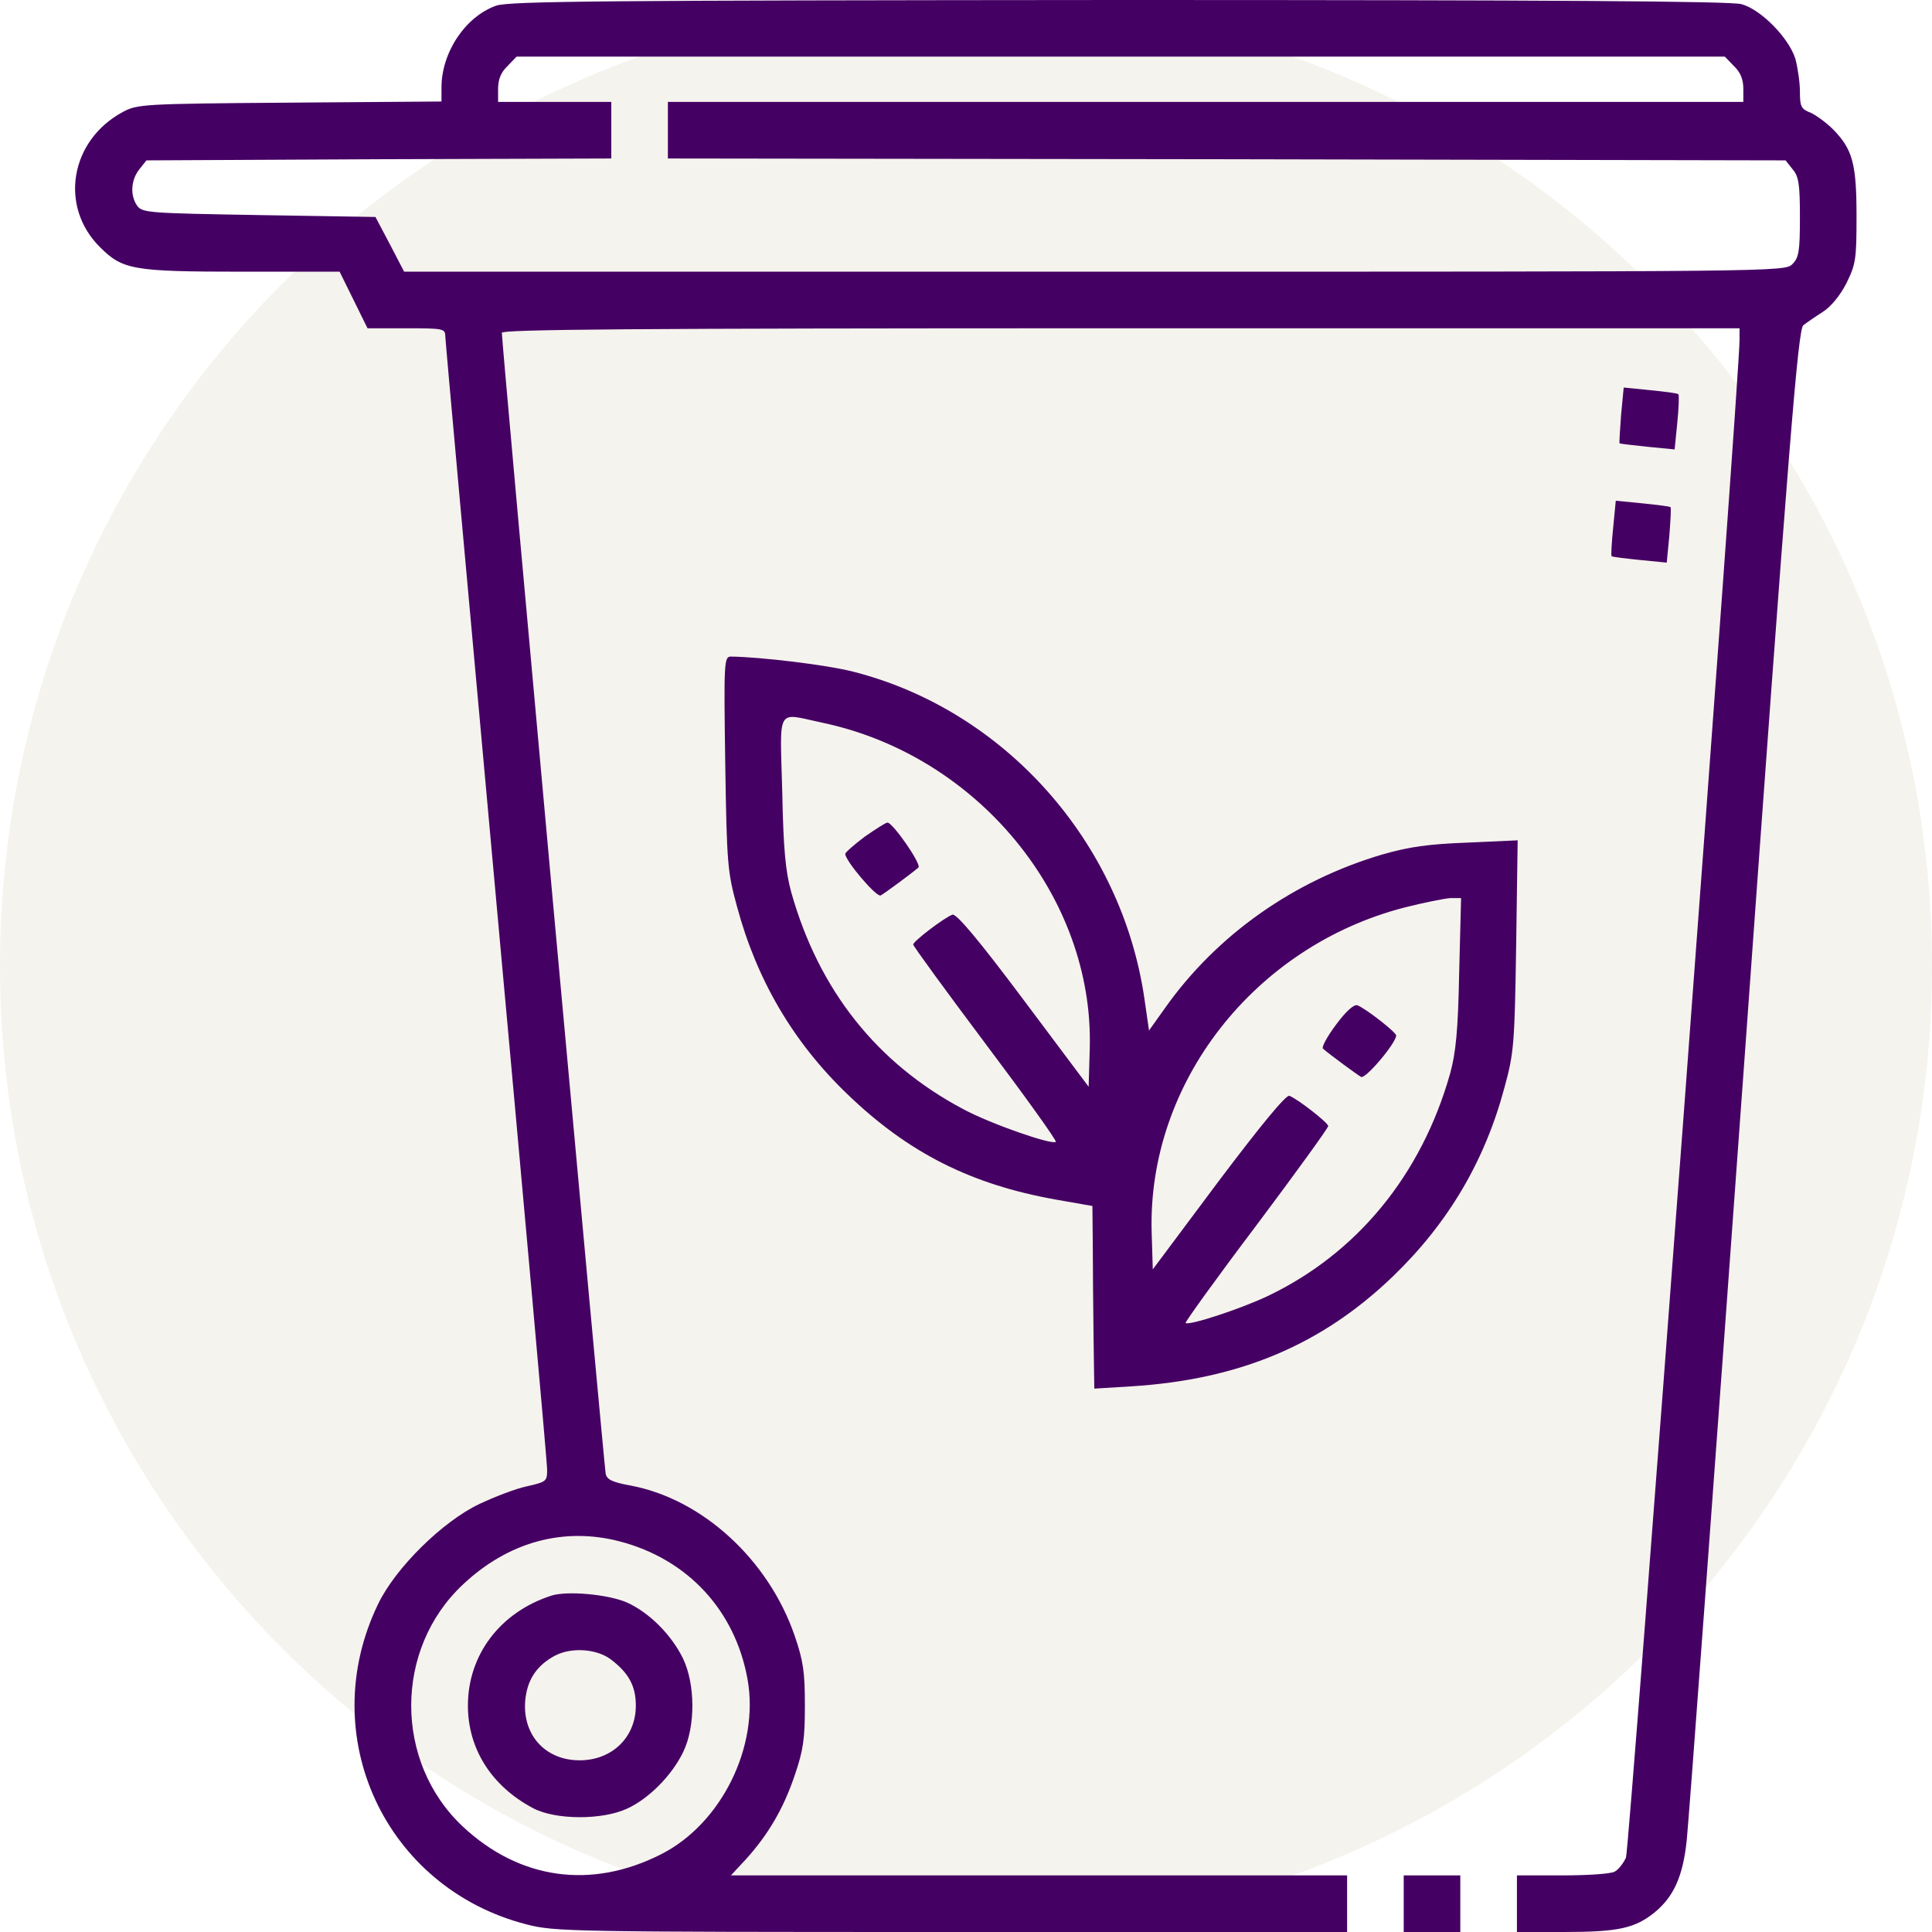
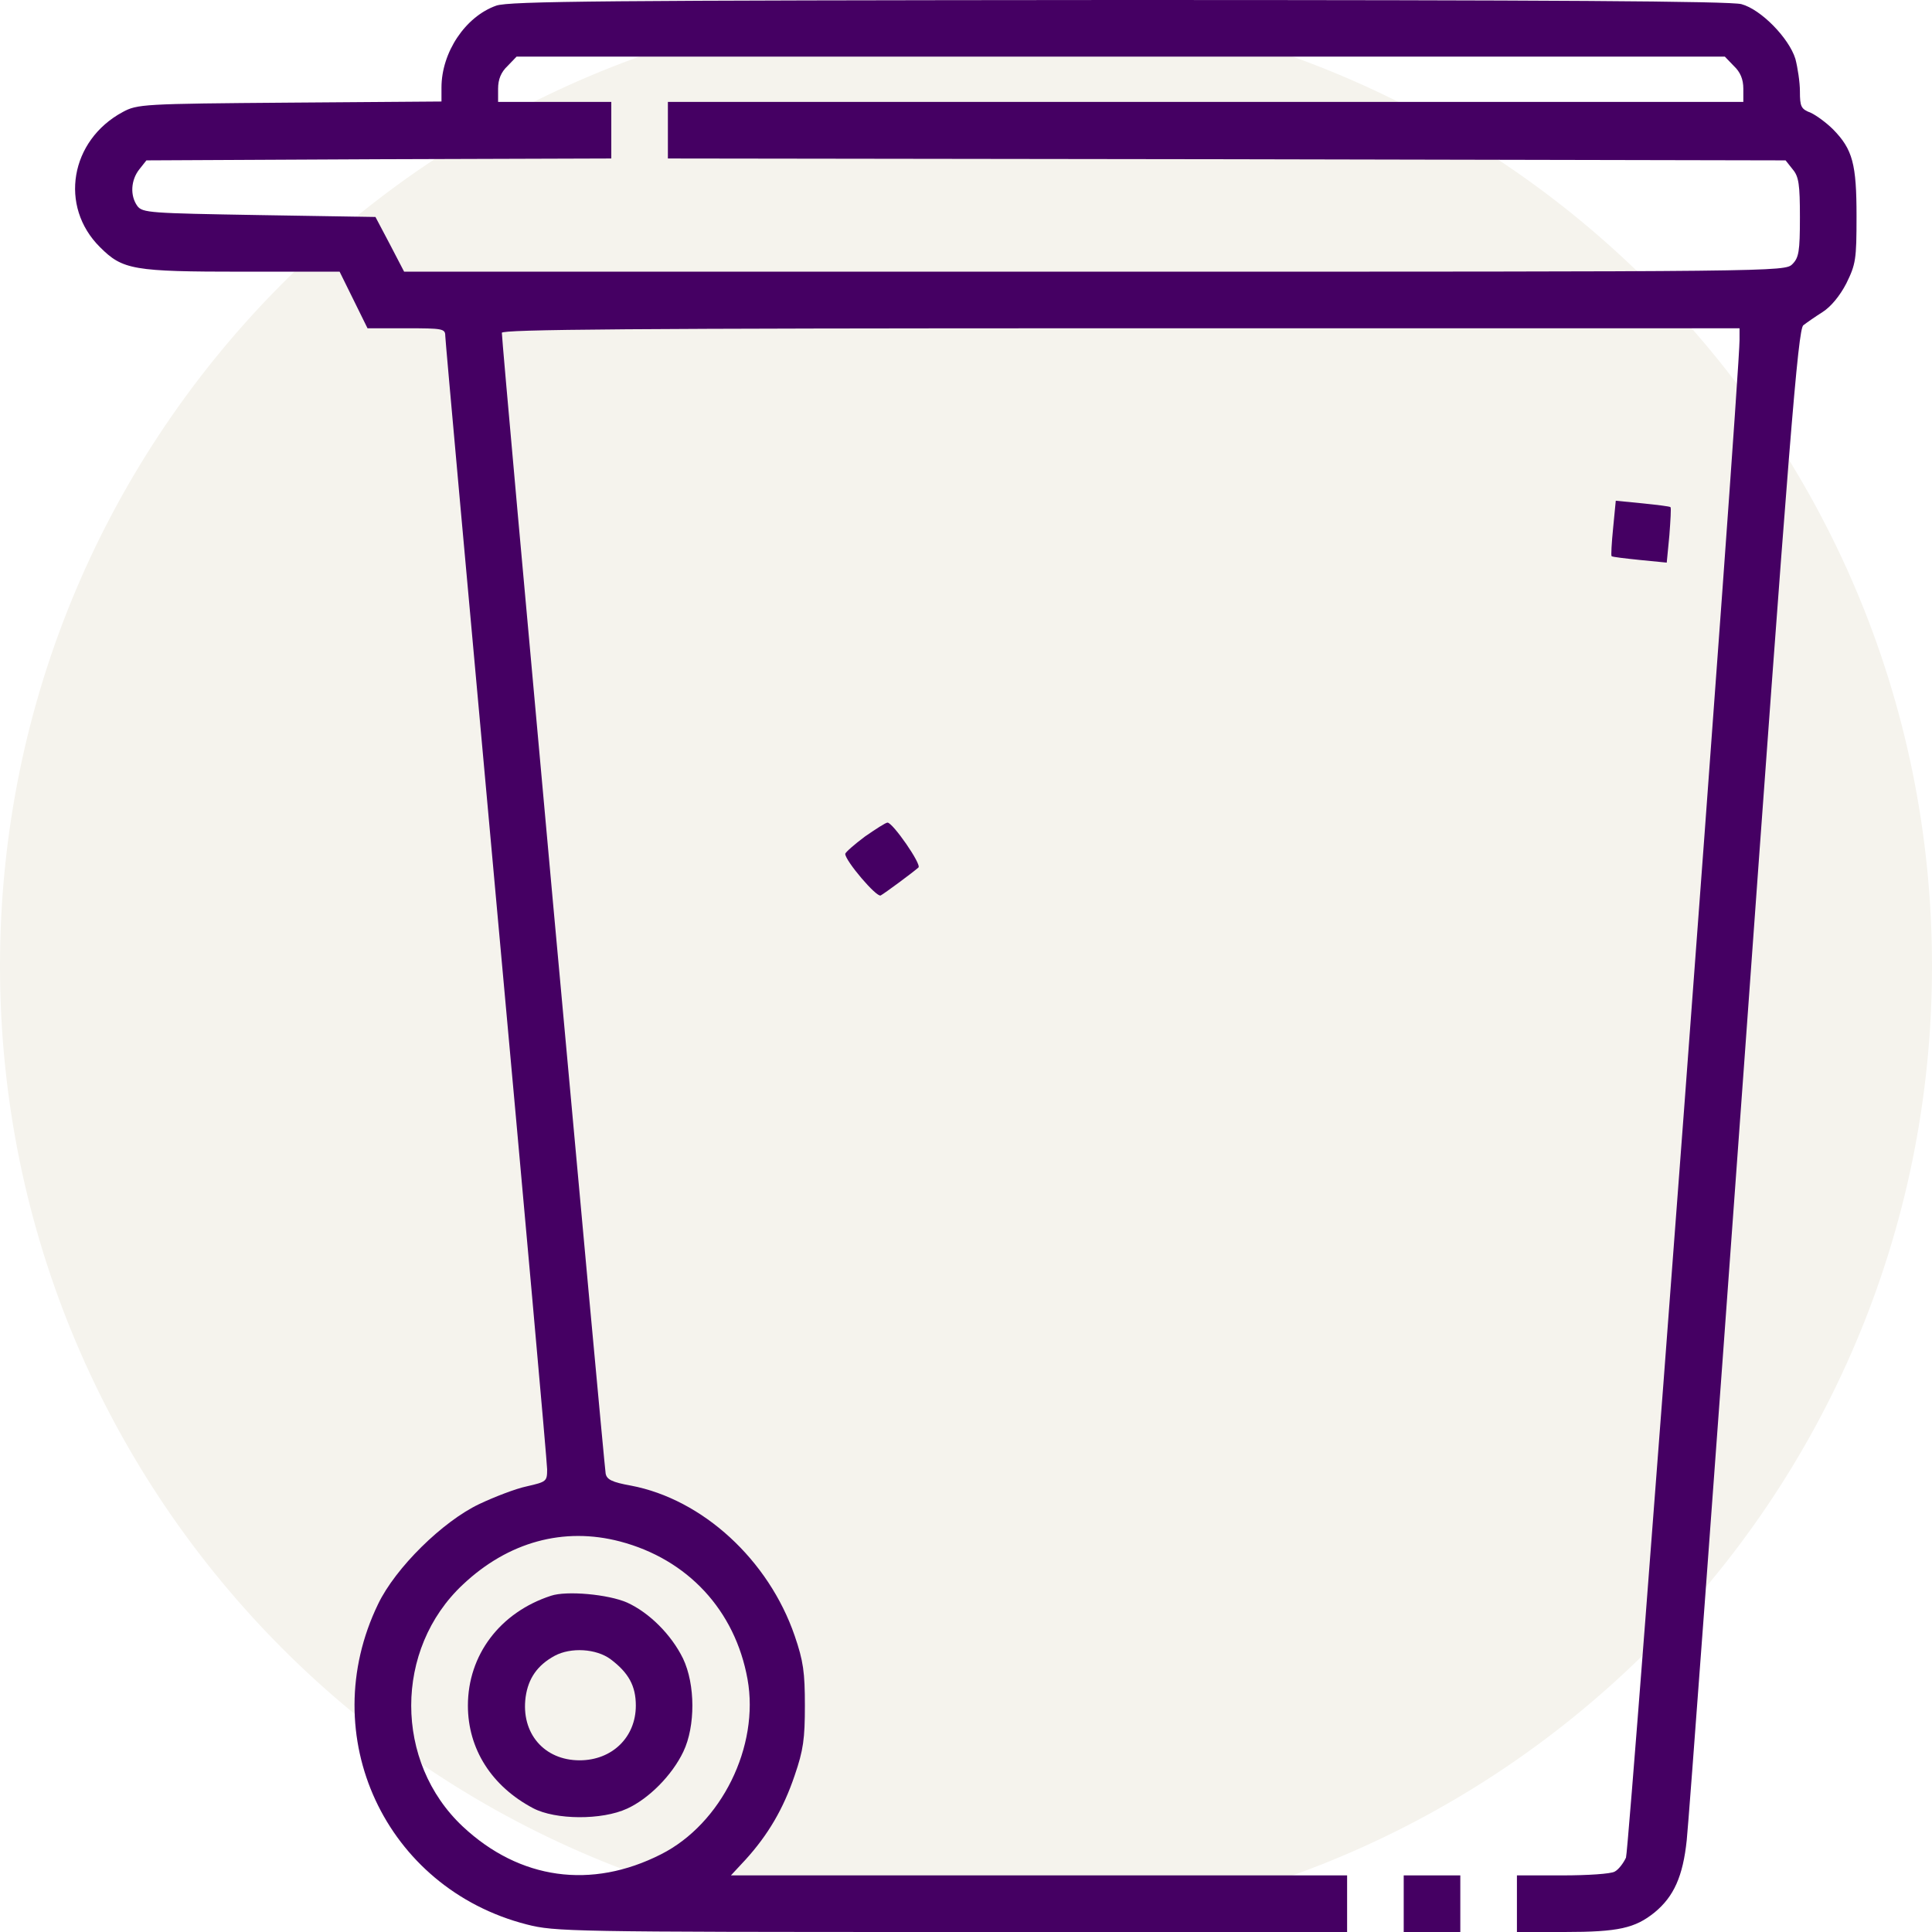
<svg xmlns="http://www.w3.org/2000/svg" version="1.0" preserveAspectRatio="xMidYMid meet" height="500" viewBox="0 0 375 375" zoomAndPan="magnify" width="500">
  <defs>
    <clipPath id="1d6dd8e804">
      <path clip-rule="nonzero" d="M 187.5 0 C 83.945 0 0 83.945 0 187.5 C 0 291.055 83.945 375 187.5 375 C 291.055 375 375 291.055 375 187.5 C 375 83.945 291.055 0 187.5 0" />
    </clipPath>
  </defs>
  <rect fill-opacity="1" height="450" y="-37.5" fill="#ffffff" width="450" x="-37.5" />
  <rect fill-opacity="1" height="450" y="-37.5" fill="#ffffff" width="450" x="-37.5" />
-   <rect fill-opacity="1" height="450" y="-37.5" fill="#ffffff" width="450" x="-37.5" />
  <g clip-path="url(#1d6dd8e804)">
    <rect fill-opacity="1" height="450" y="-37.5" fill="#f5f3ed" width="450" x="-37.5" />
  </g>
  <path fill-rule="nonzero" fill-opacity="1" d="M 96.312 1.098 C 90.309 3.223 85.691 10.18 85.691 16.992 L 85.691 19.703 L 56.25 19.922 C 27.613 20.141 26.66 20.215 23.805 21.754 C 13.625 27.246 11.426 40.062 19.41 47.973 C 23.805 52.367 25.781 52.734 47.168 52.734 L 65.918 52.734 L 68.629 58.227 L 71.336 63.719 L 78.883 63.719 C 85.914 63.719 86.426 63.793 86.426 65.184 C 86.426 65.992 90.895 115.281 96.312 174.754 C 101.734 234.156 106.199 283.887 106.199 285.203 C 106.199 287.547 106.055 287.621 102.246 288.5 C 100.121 288.941 95.945 290.551 93.016 291.941 C 85.914 295.312 76.758 304.32 73.387 311.352 C 61.012 336.914 74.781 366.504 102.246 373.535 C 107.664 374.926 110.594 375 184.715 375 L 261.473 375 L 261.473 364.012 L 141.871 364.012 L 144.727 360.938 C 149.047 356.176 152.051 351.121 154.246 344.605 C 155.934 339.695 156.227 337.5 156.227 331.055 C 156.227 324.609 155.934 322.41 154.246 317.504 C 149.195 302.781 136.375 290.992 122.461 288.355 C 118.797 287.695 117.773 287.184 117.555 286.012 C 117.262 284.473 97.34 66.211 97.41 64.598 C 97.41 63.941 121.949 63.719 217.527 63.719 L 337.645 63.719 L 337.645 65.992 C 337.645 73.461 316.258 358.887 315.602 360.57 C 315.086 361.668 314.137 362.914 313.402 363.281 C 312.672 363.719 308.129 364.012 303.297 364.012 L 294.434 364.012 L 294.434 375 L 303.66 375 C 314.137 375 317.359 374.266 321.168 371.191 C 324.902 368.113 326.66 364.16 327.391 357.203 C 327.758 353.906 332.738 286.598 338.453 207.641 C 347.312 84.668 349 63.941 350.023 63.133 C 350.684 62.621 352.367 61.449 353.758 60.57 C 355.371 59.547 357.129 57.422 358.375 55.004 C 360.203 51.27 360.352 50.391 360.352 41.969 C 360.352 31.859 359.617 29.004 355.809 25.121 C 354.566 23.875 352.586 22.41 351.488 21.898 C 349.586 21.168 349.363 20.727 349.363 17.727 C 349.363 15.969 348.926 13.109 348.484 11.426 C 347.242 7.398 341.82 1.832 338.012 0.805 C 335.961 0.219 300.367 0 217.164 0 C 117.406 0.074 98.805 0.219 96.312 1.098 Z M 336.547 12.816 C 337.793 13.988 338.379 15.383 338.379 17.211 L 338.379 19.777 L 129.637 19.777 L 129.637 30.762 L 238.109 30.906 L 346.582 31.129 L 347.973 32.887 C 349.145 34.277 349.363 35.816 349.363 42.188 C 349.363 48.852 349.145 50.023 347.898 51.27 C 346.434 52.734 345.484 52.734 212.402 52.734 L 78.441 52.734 L 75.66 47.387 L 72.875 42.113 L 50.316 41.746 C 29.004 41.383 27.688 41.309 26.66 39.988 C 25.195 37.938 25.414 34.938 27.027 32.887 L 28.418 31.129 L 73.535 30.906 L 118.652 30.762 L 118.652 19.777 L 96.68 19.777 L 96.68 17.211 C 96.68 15.383 97.266 13.988 98.512 12.816 L 100.27 10.988 L 334.789 10.988 Z M 120.336 299.195 C 133.445 302.637 142.676 312.523 145.094 325.926 C 147.438 338.965 140.039 353.98 128.32 359.91 C 114.77 366.797 100.855 364.82 89.867 354.566 C 76.465 342.039 76.465 320.066 89.867 307.543 C 98.656 299.266 109.422 296.336 120.336 299.195 Z M 120.336 299.195" fill="#450063" />
  <path fill-rule="nonzero" fill-opacity="1" d="M 106.934 309.742 C 97.047 312.965 90.82 321.238 90.82 331.055 C 90.82 339.477 95.434 346.727 103.492 350.977 C 107.812 353.246 116.82 353.32 121.727 351.051 C 125.902 349.145 130.445 344.605 132.641 339.988 C 134.984 335.082 134.984 326.953 132.566 321.898 C 130.297 317.285 126.051 313.035 121.727 311.059 C 118.066 309.449 109.938 308.715 106.934 309.742 Z M 118.504 322.047 C 122.02 324.684 123.414 327.246 123.414 331.055 C 123.414 337.207 118.797 341.676 112.5 341.676 C 105.613 341.676 101.074 336.402 102.027 329.371 C 102.539 325.781 104.297 323.219 107.664 321.387 C 110.816 319.703 115.723 319.996 118.504 322.047 Z M 118.504 322.047" fill="#450063" />
-   <path fill-rule="nonzero" fill-opacity="1" d="M 314.648 80.566 C 314.43 83.496 314.281 85.984 314.355 86.059 C 314.5 86.133 316.918 86.426 319.773 86.719 L 325.047 87.23 L 325.562 82.031 C 325.855 79.176 325.926 76.684 325.781 76.539 C 325.633 76.316 323.145 76.023 320.289 75.73 L 315.16 75.219 Z M 314.648 80.566" fill="#450063" />
  <path fill-rule="nonzero" fill-opacity="1" d="M 313.109 102.465 C 312.816 105.395 312.672 107.887 312.816 107.957 C 312.965 108.105 315.453 108.398 318.309 108.691 L 323.512 109.203 L 324.023 103.93 C 324.242 101 324.391 98.582 324.242 98.438 C 324.098 98.289 321.68 97.996 318.824 97.703 L 313.621 97.191 Z M 313.109 102.465" fill="#450063" />
-   <path fill-rule="nonzero" fill-opacity="1" d="M 140.77 148.094 C 141.062 167.578 141.211 169.262 143.043 175.926 C 146.852 190.137 153.953 202.293 164.5 212.402 C 176.367 223.828 188.523 229.906 204.93 232.836 L 212.035 234.082 L 212.109 241.406 C 212.109 245.359 212.184 253.344 212.254 259.129 L 212.402 269.531 L 219.578 269.09 C 240.602 267.773 256.566 261.035 270.41 247.703 C 281.102 237.379 288.207 225.367 292.016 211.082 C 293.848 204.418 293.992 202.66 294.285 183.543 L 294.578 163.109 L 284.766 163.551 C 277.223 163.844 273.559 164.355 268.434 165.82 C 251.148 170.875 236.133 181.492 226.098 195.703 L 223.023 200.023 L 222.145 193.945 C 217.75 163.402 194.969 137.84 165.602 130.371 C 160.473 129.051 147.656 127.516 141.871 127.441 C 140.551 127.441 140.477 128.395 140.77 148.094 Z M 159.52 140.258 C 189.695 146.559 212.328 174.023 211.523 203.465 L 211.305 210.938 L 198.633 194.02 C 189.918 182.371 185.594 177.246 184.863 177.539 C 183.25 178.125 177.32 182.664 177.246 183.324 C 177.246 183.617 183.543 192.262 191.234 202.516 C 199 212.84 205.152 221.41 204.93 221.629 C 204.199 222.289 192.188 218.113 186.914 215.258 C 170.215 206.395 158.934 192.188 153.59 173.219 C 152.488 169.188 152.051 165.016 151.832 153.59 C 151.391 136.961 150.586 138.355 159.52 140.258 Z M 283.227 188.746 C 283.008 200.172 282.566 204.344 281.469 208.375 C 275.902 228.074 263.379 243.309 246.02 251.586 C 240.746 254.078 230.711 257.371 230.125 256.785 C 229.98 256.641 236.133 248.07 243.824 237.891 C 251.512 227.637 257.812 218.922 257.812 218.555 C 257.738 217.895 251.953 213.355 250.27 212.695 C 249.609 212.477 244.773 218.336 236.5 229.32 L 223.754 246.387 L 223.535 239.137 C 222.73 210.277 243.383 183.691 272.605 176.148 C 276.344 175.195 280.371 174.391 281.543 174.316 L 283.594 174.316 Z M 283.227 188.746" fill="#450063" />
  <path fill-rule="nonzero" fill-opacity="1" d="M 167.871 162.379 C 165.82 163.914 164.062 165.453 164.062 165.746 C 164.062 167.066 170.141 174.242 170.945 173.805 C 171.754 173.363 177.098 169.41 178.27 168.383 C 178.93 167.797 173.289 159.668 172.266 159.668 C 171.898 159.668 169.996 160.914 167.871 162.379 Z M 167.871 162.379" fill="#450063" />
-   <path fill-rule="nonzero" fill-opacity="1" d="M 259.352 198.852 C 257.594 201.195 256.492 203.246 256.785 203.539 C 258.031 204.637 263.305 208.52 264.184 209.031 C 265.062 209.473 270.996 202.441 270.996 200.977 C 270.922 200.316 265.137 195.777 263.453 195.117 C 262.793 194.898 261.18 196.363 259.352 198.852 Z M 259.352 198.852" fill="#450063" />
  <path fill-rule="nonzero" fill-opacity="1" d="M 272.461 369.508 L 272.461 375 L 283.445 375 L 283.445 364.012 L 272.461 364.012 Z M 272.461 369.508" fill="#450063" />
</svg>